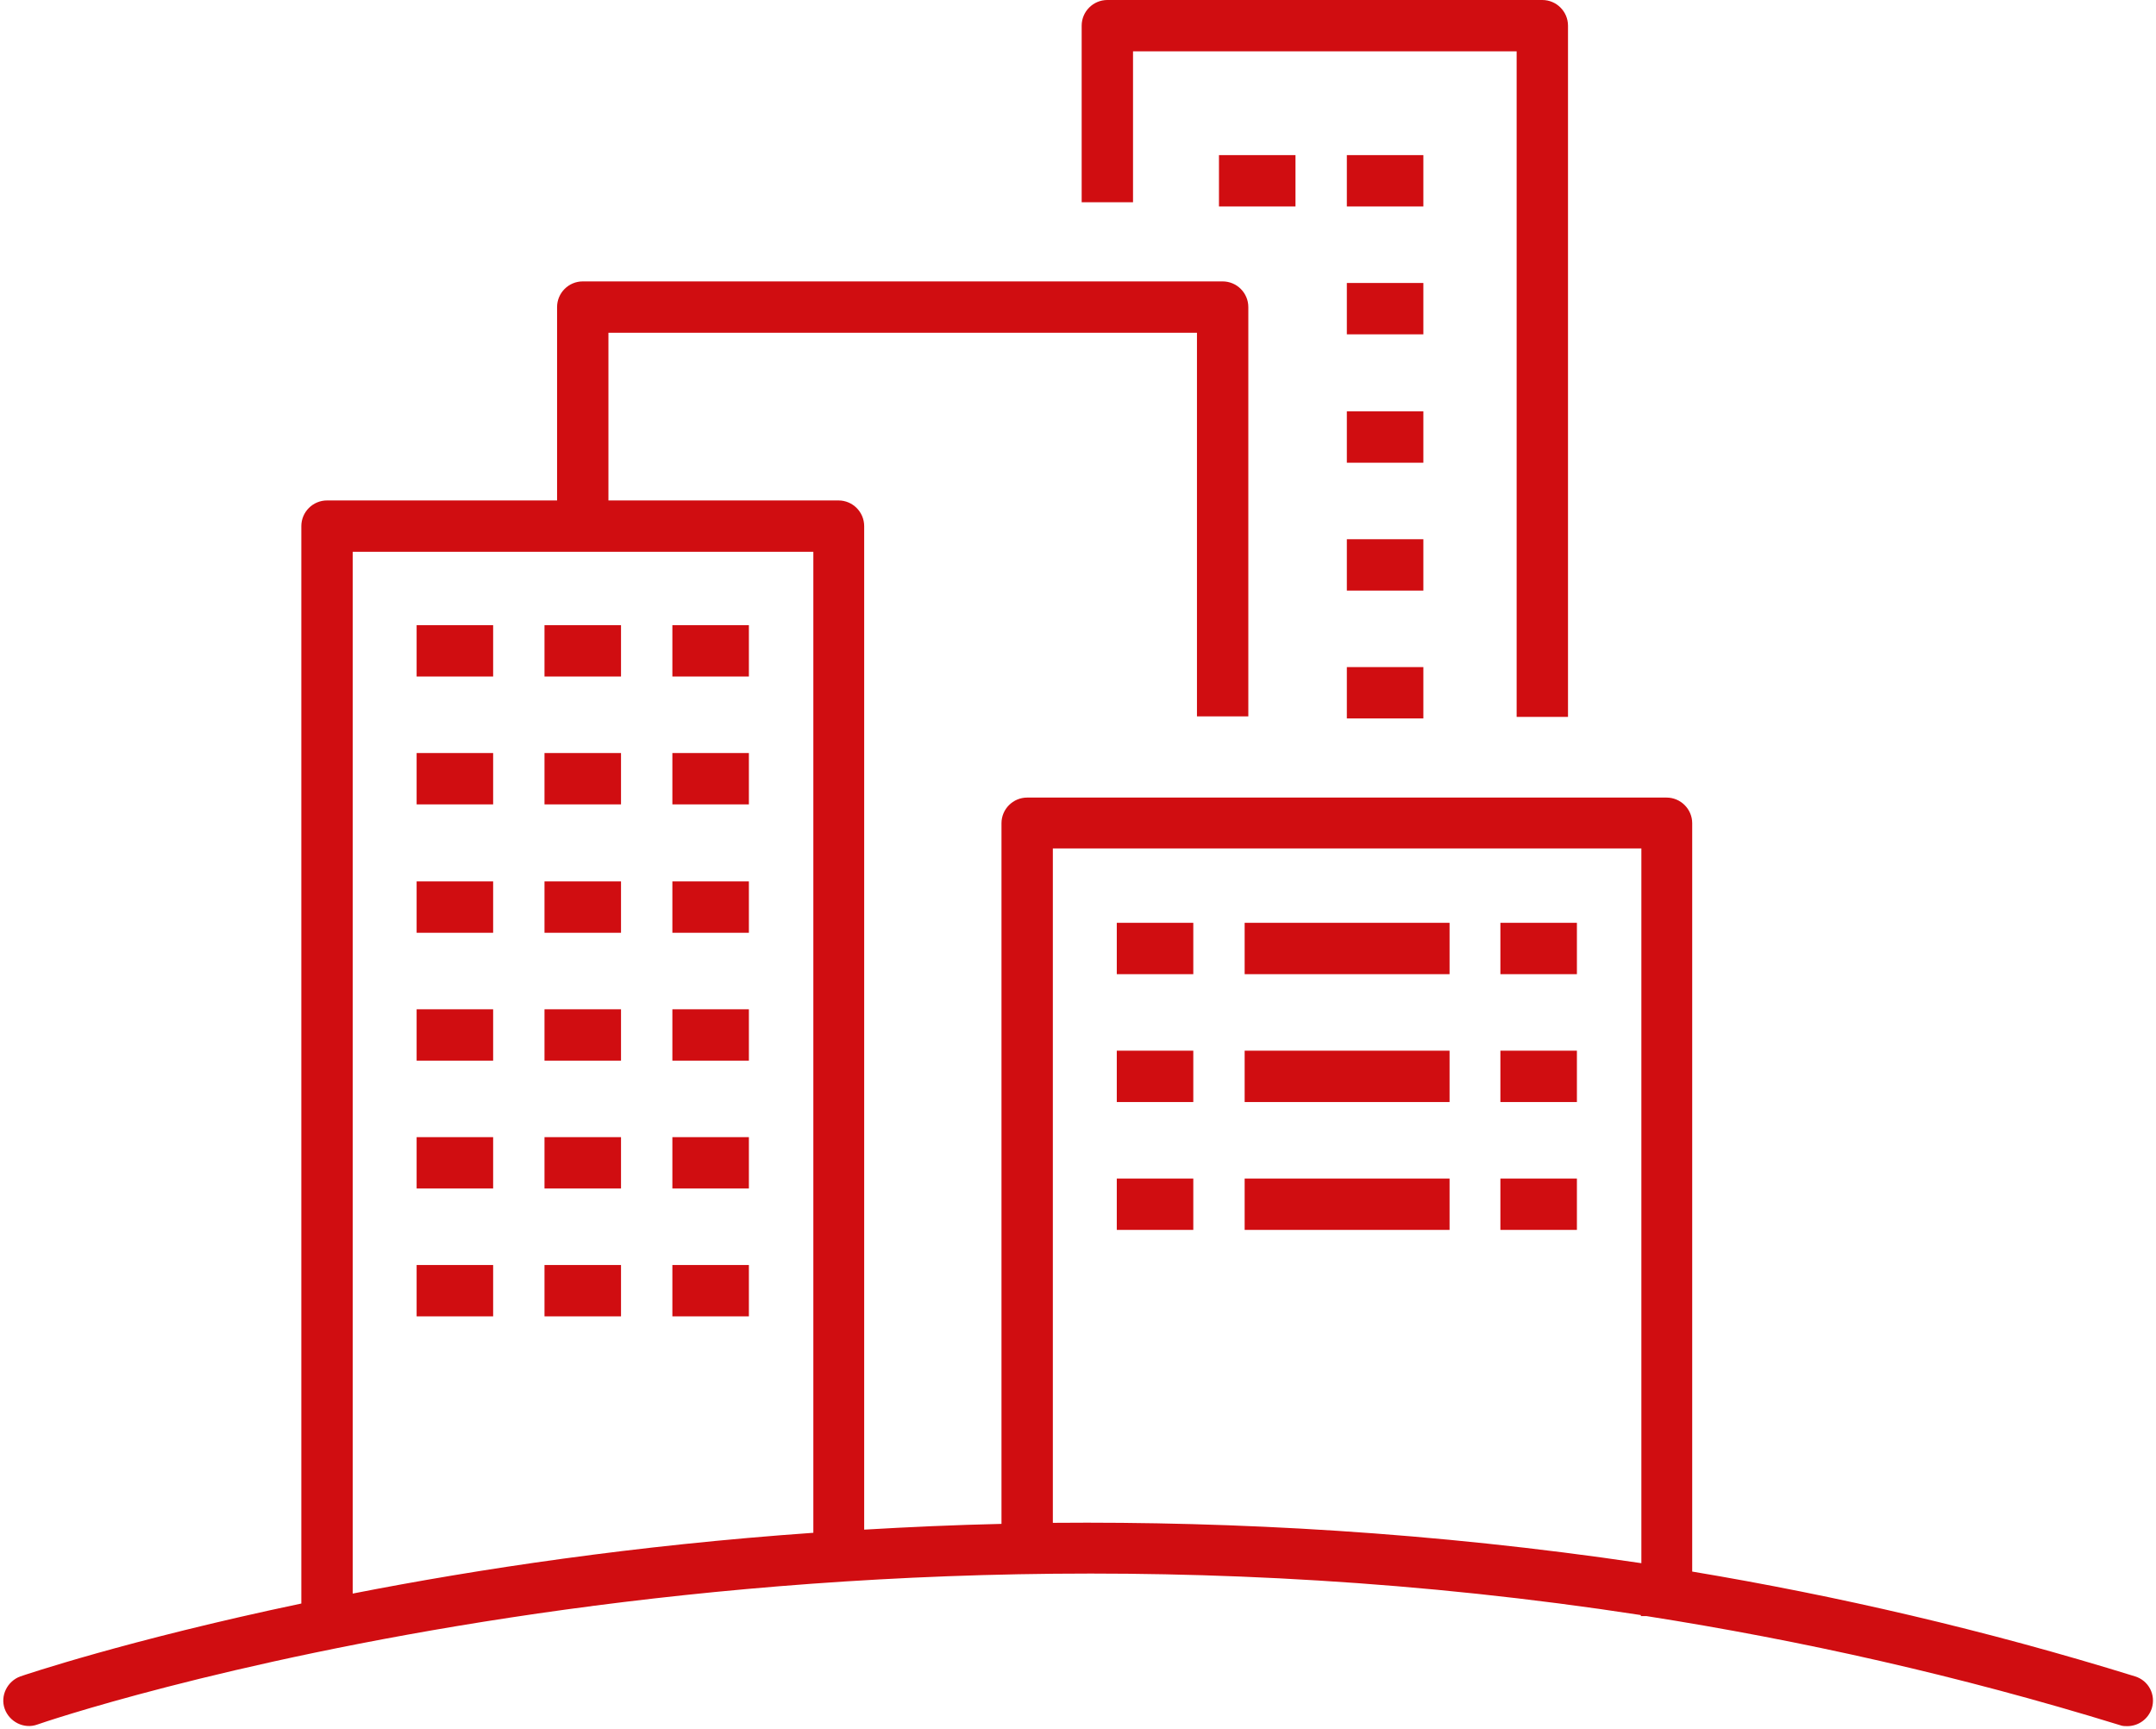
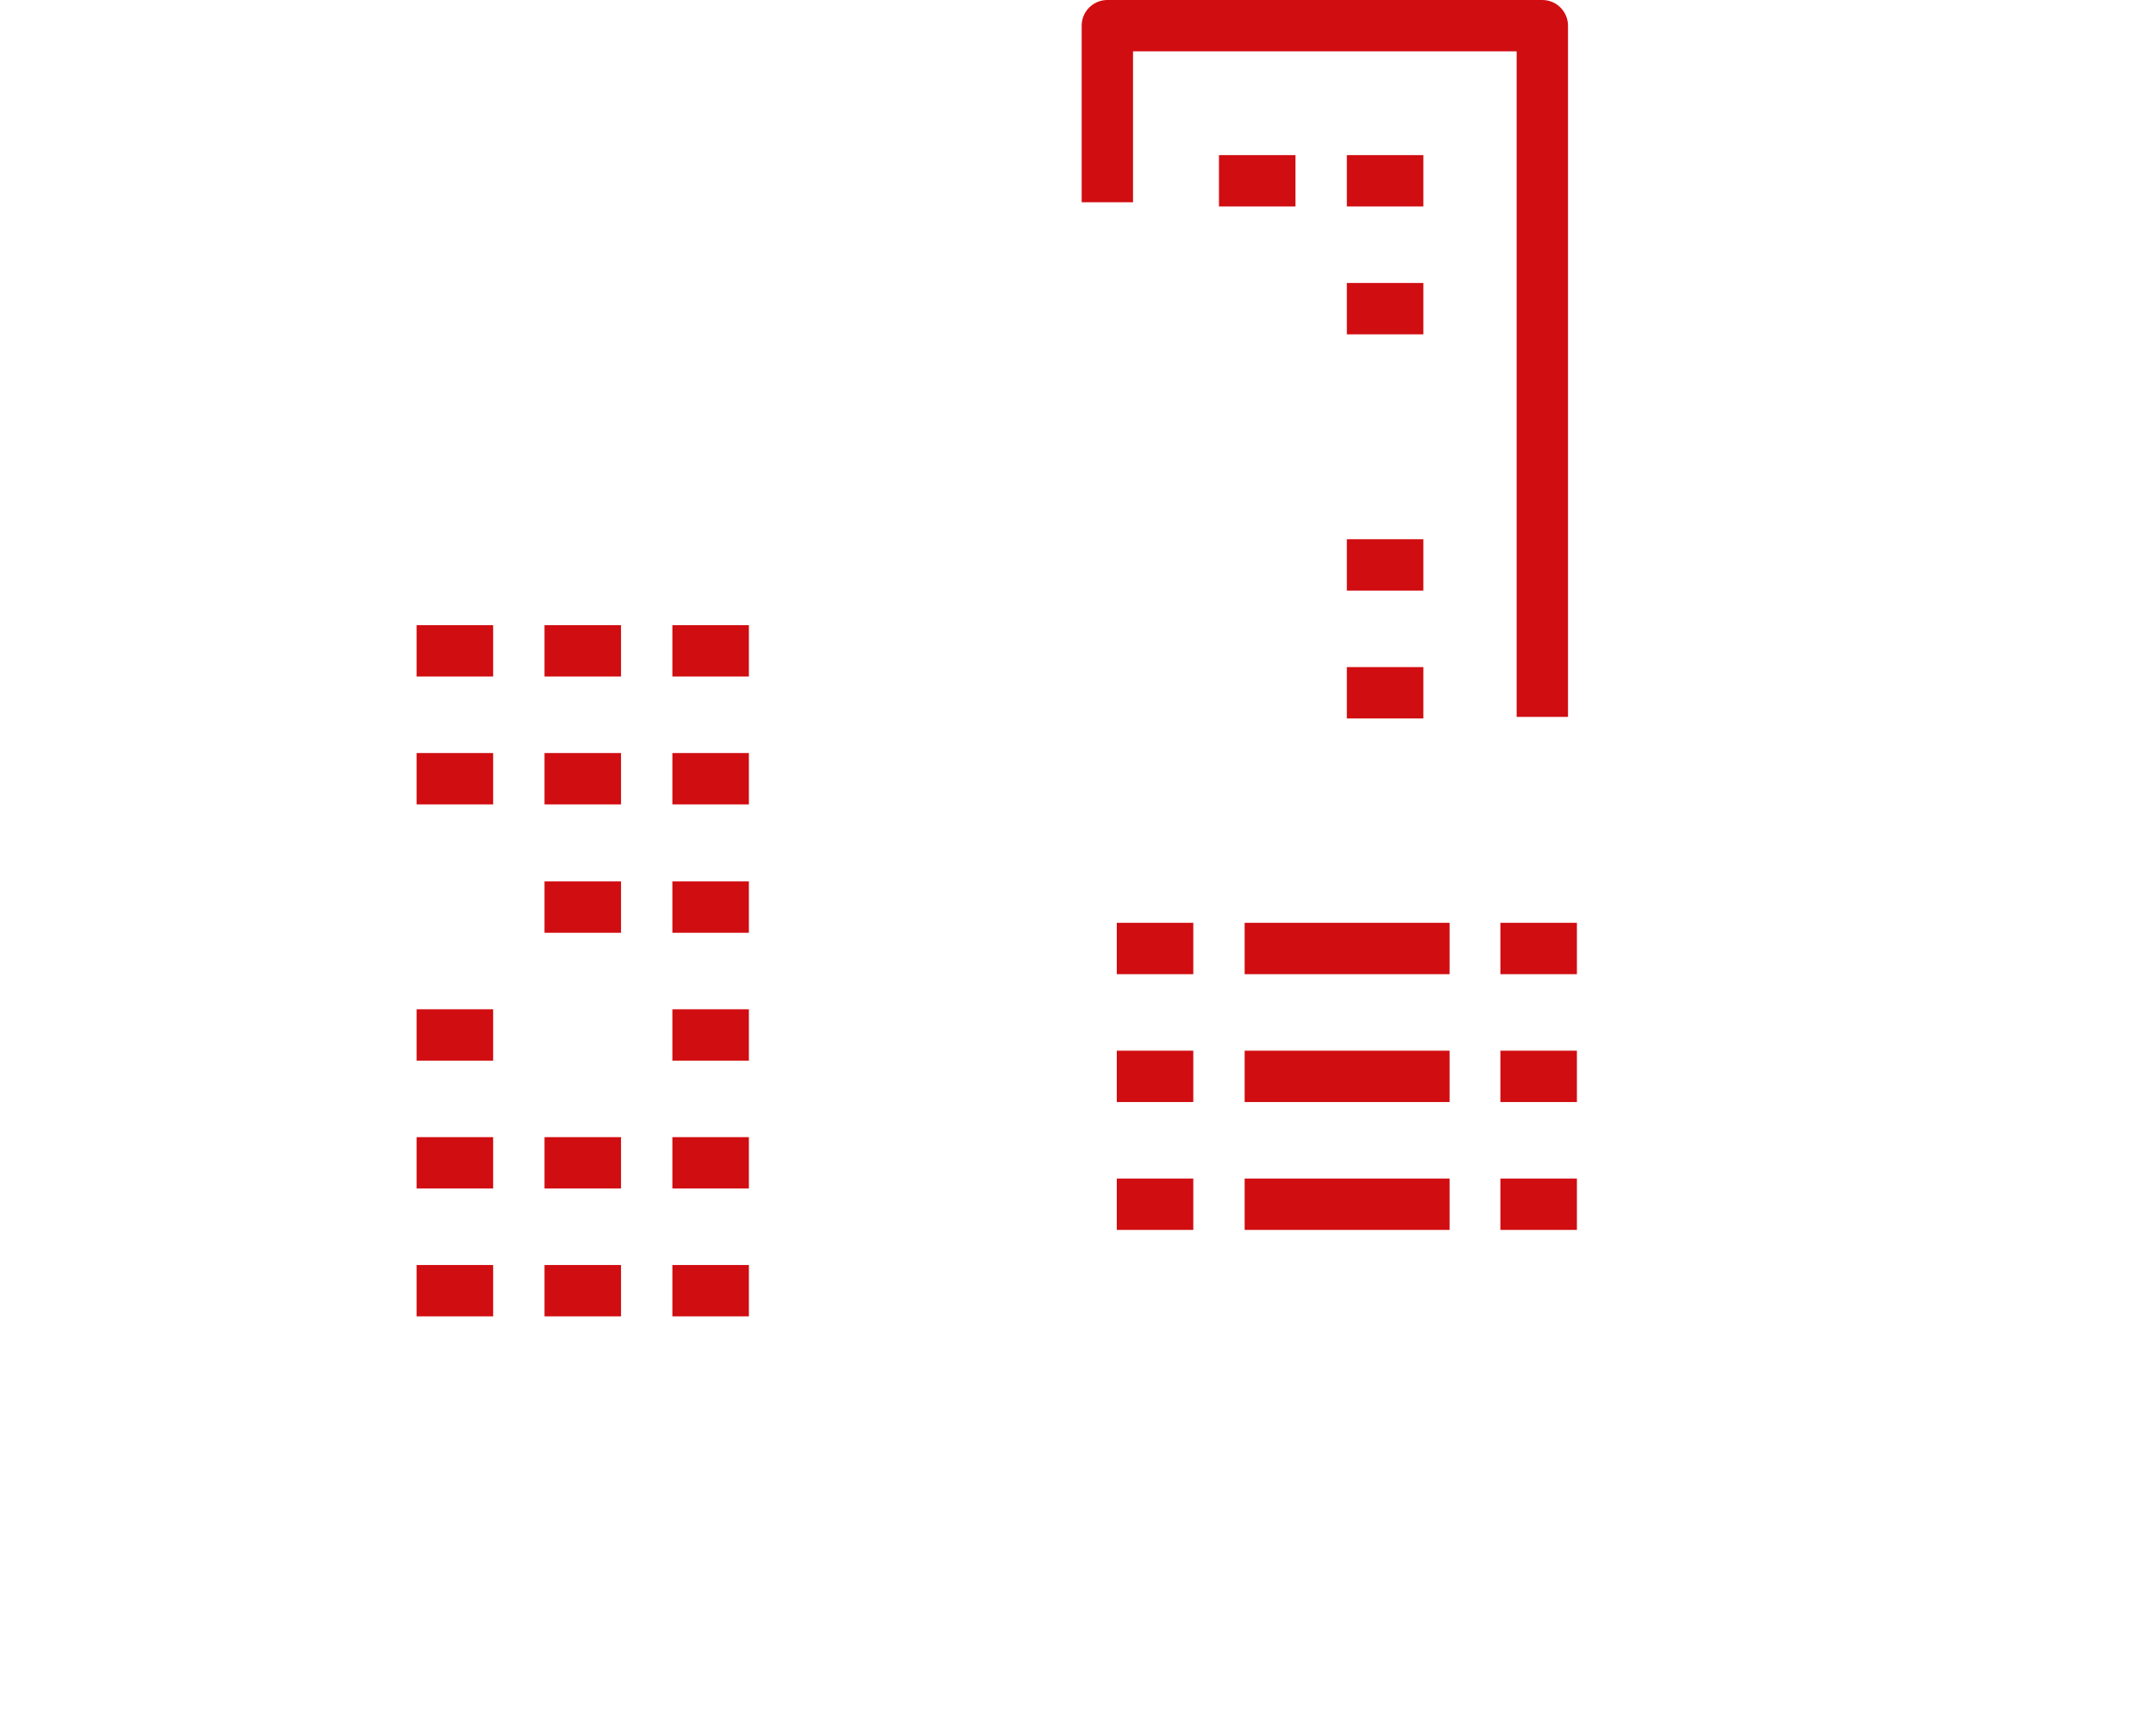
<svg xmlns="http://www.w3.org/2000/svg" fill="#000000" height="330" preserveAspectRatio="xMidYMid meet" version="1" viewBox="43.3 103.1 411.4 330.0" width="411.4" zoomAndPan="magnify">
  <g>
    <g fill="#d00d11" id="change1_1">
      <path d="M259.5,112.9h73.2v127h9.8V108c0-2.7-2.2-4.9-4.9-4.9h-83c-2.7,0-4.9,2.2-4.9,4.9v33.7h9.8V112.9z" fill="inherit" />
-       <path d="M450.7,423c-28.7-8.9-57-15.4-84.5-20V260.2c0-2.7-2.2-4.9-4.9-4.9H239.3c-2.7,0-4.9,2.2-4.9,4.9v133.7 c-8.9,0.2-17.7,0.6-26.2,1.1V203.5c0-2.7-2.2-4.9-4.9-4.9h-43.9v-32h112.3v73.2h9.8v-78.1c0-2.7-2.2-4.9-4.9-4.9H154.5 c-2.7,0-4.9,2.2-4.9,4.9v36.9h-43.9c-2.7,0-4.9,2.2-4.9,4.9v205.6c-33.3,7-53,13.7-53.6,13.9c-2.5,0.9-3.9,3.7-3,6.2 c0.9,2.5,3.7,3.9,6.2,3c1.6-0.6,137.2-46.9,306-20.9v0.2h1.1c29.3,4.6,59.5,11.3,90.3,20.8c0.5,0.2,1,0.2,1.4,0.2 c2.1,0,4-1.3,4.7-3.4C454.7,426.5,453.3,423.8,450.7,423z M110.6,208.4h87.9v187.2c-34.1,2.4-63.9,6.9-87.9,11.6V208.4z M244.2,393.7V265h112.3v136.4C316.8,395.5,278.9,393.4,244.2,393.7z" fill="inherit" />
      <path d="M122.8 222.4H137.4V232.2H122.8z" fill="inherit" />
      <path d="M147.2 222.4H161.8V232.2H147.2z" fill="inherit" />
      <path d="M171.6 222.4H186.2V232.2H171.6z" fill="inherit" />
      <path d="M122.8 246.8H137.4V256.6H122.8z" fill="inherit" />
      <path d="M147.2 246.8H161.8V256.6H147.2z" fill="inherit" />
      <path d="M171.6 246.8H186.2V256.6H171.6z" fill="inherit" />
-       <path d="M122.8 271.3H137.4V281.1H122.8z" fill="inherit" />
      <path d="M147.2 271.3H161.8V281.1H147.2z" fill="inherit" />
      <path d="M171.6 271.3H186.2V281.1H171.6z" fill="inherit" />
      <path d="M256.4 279.2H271V289H256.4z" fill="inherit" />
      <path d="M280.8 279.2H319.9V289H280.8z" fill="inherit" />
      <path d="M329.6 279.2H344.2V289H329.6z" fill="inherit" />
      <path d="M256.4 303.6H271V313.4H256.4z" fill="inherit" />
      <path d="M280.8 303.6H319.9V313.4H280.8z" fill="inherit" />
      <path d="M329.6 303.6H344.2V313.4H329.6z" fill="inherit" />
      <path d="M256.4 328H271V337.8H256.4z" fill="inherit" />
      <path d="M280.8 328H319.9V337.8H280.8z" fill="inherit" />
      <path d="M329.6 328H344.2V337.8H329.6z" fill="inherit" />
      <path d="M122.8 295.7H137.4V305.5H122.8z" fill="inherit" />
-       <path d="M147.2 295.7H161.8V305.5H147.2z" fill="inherit" />
      <path d="M171.6 295.7H186.2V305.5H171.6z" fill="inherit" />
      <path d="M122.8 320.1H137.4V329.9H122.8z" fill="inherit" />
      <path d="M147.2 320.1H161.8V329.9H147.2z" fill="inherit" />
      <path d="M171.6 320.1H186.2V329.9H171.6z" fill="inherit" />
      <path d="M122.8 344.5H137.4V354.3H122.8z" fill="inherit" />
      <path d="M147.2 344.5H161.8V354.3H147.2z" fill="inherit" />
      <path d="M171.6 344.5H186.2V354.3H171.6z" fill="inherit" />
      <path d="M300.3 230.4H314.9V240.2H300.3z" fill="inherit" />
      <path d="M300.3 206H314.9V215.8H300.3z" fill="inherit" />
-       <path d="M300.3 181.6H314.9V191.4H300.3z" fill="inherit" />
      <path d="M300.3 157.1H314.9V166.9H300.3z" fill="inherit" />
      <path d="M300.3 132.7H314.9V142.5H300.3z" fill="inherit" />
      <path d="M275.9 132.7H290.5V142.5H275.9z" fill="inherit" />
    </g>
  </g>
</svg>